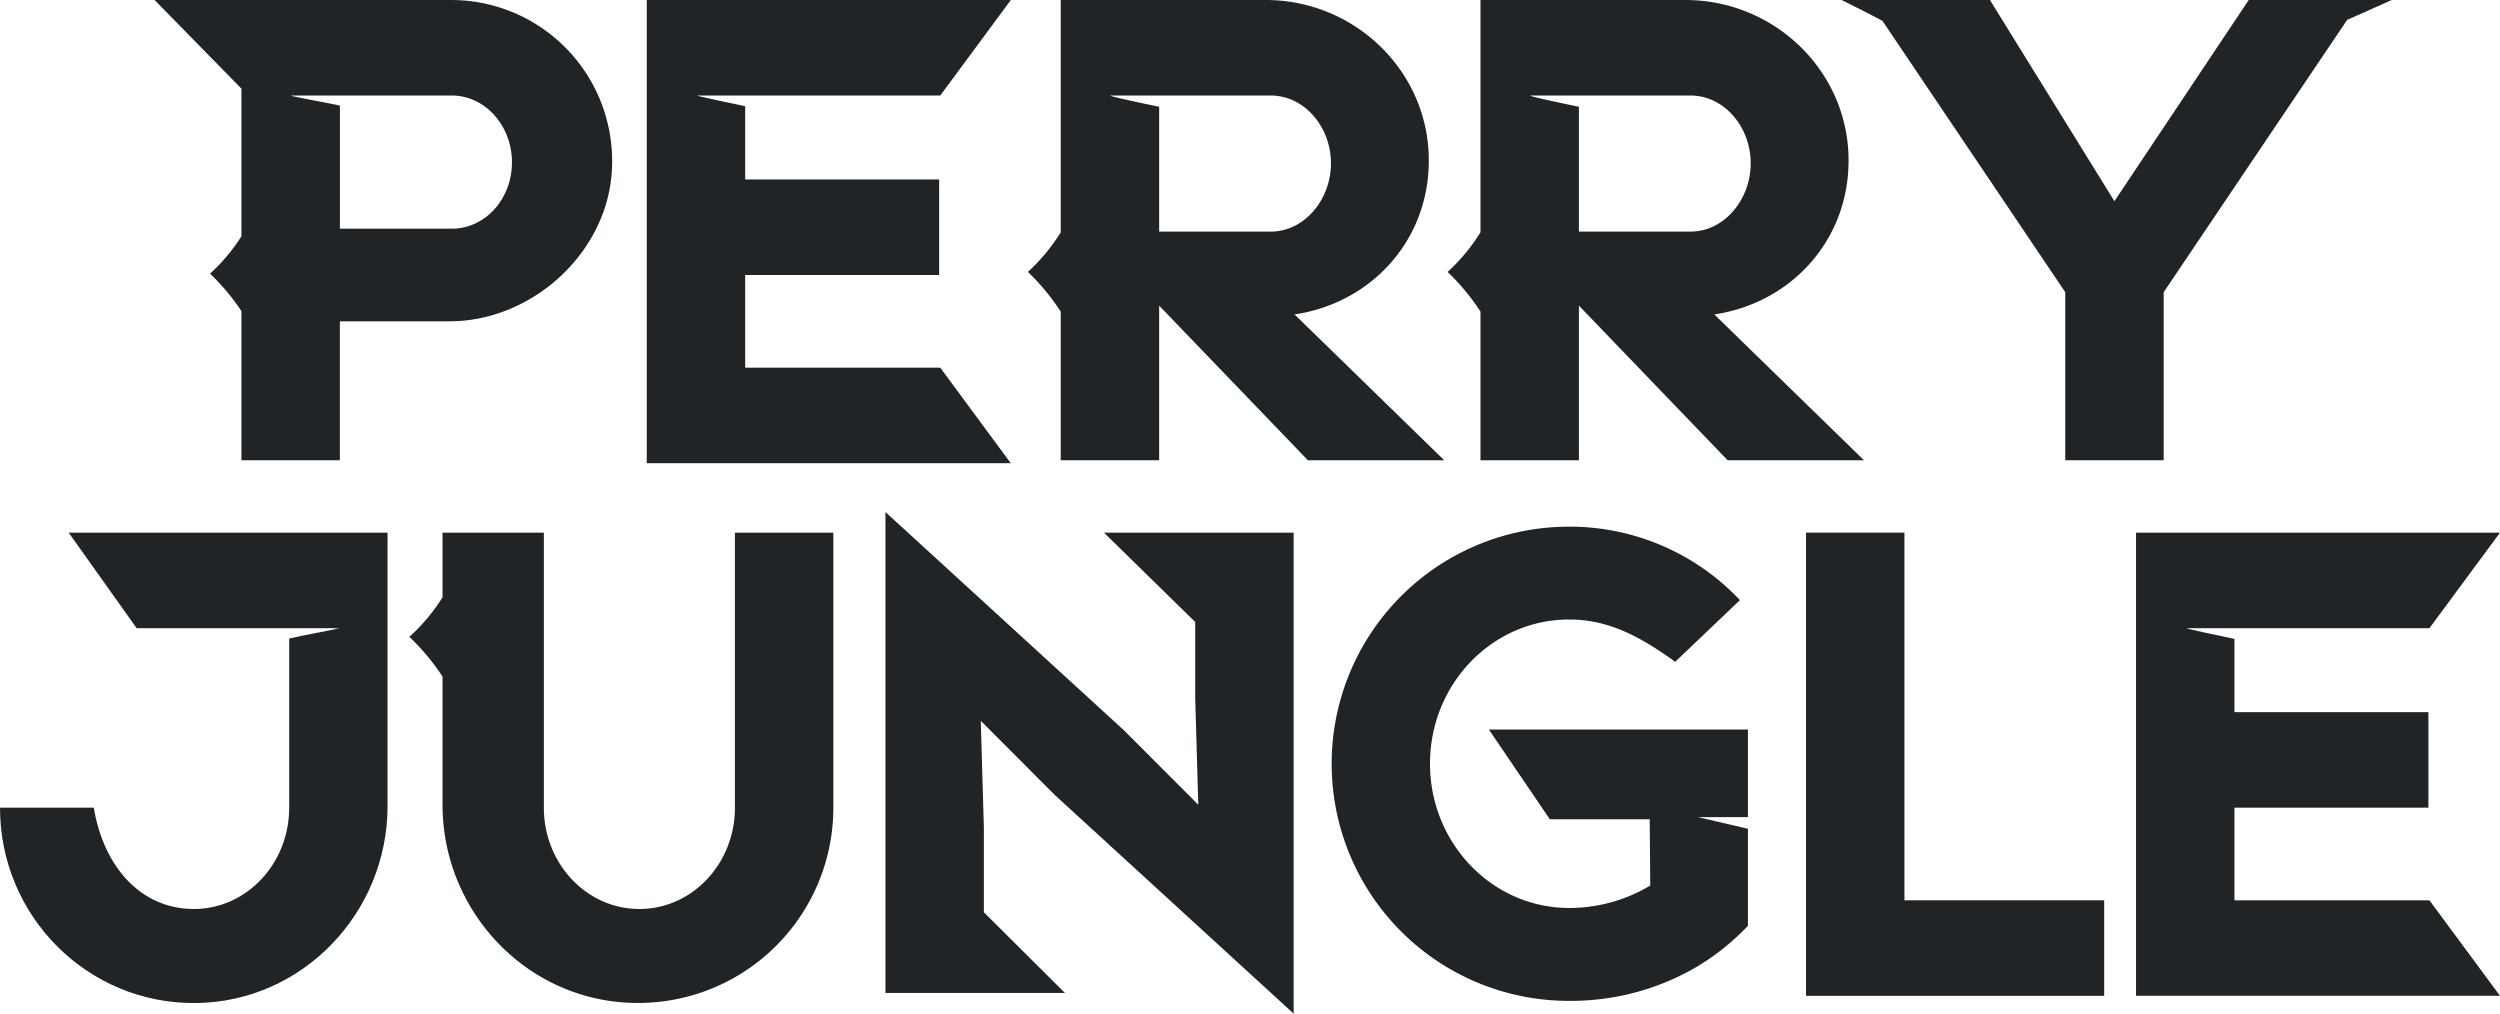
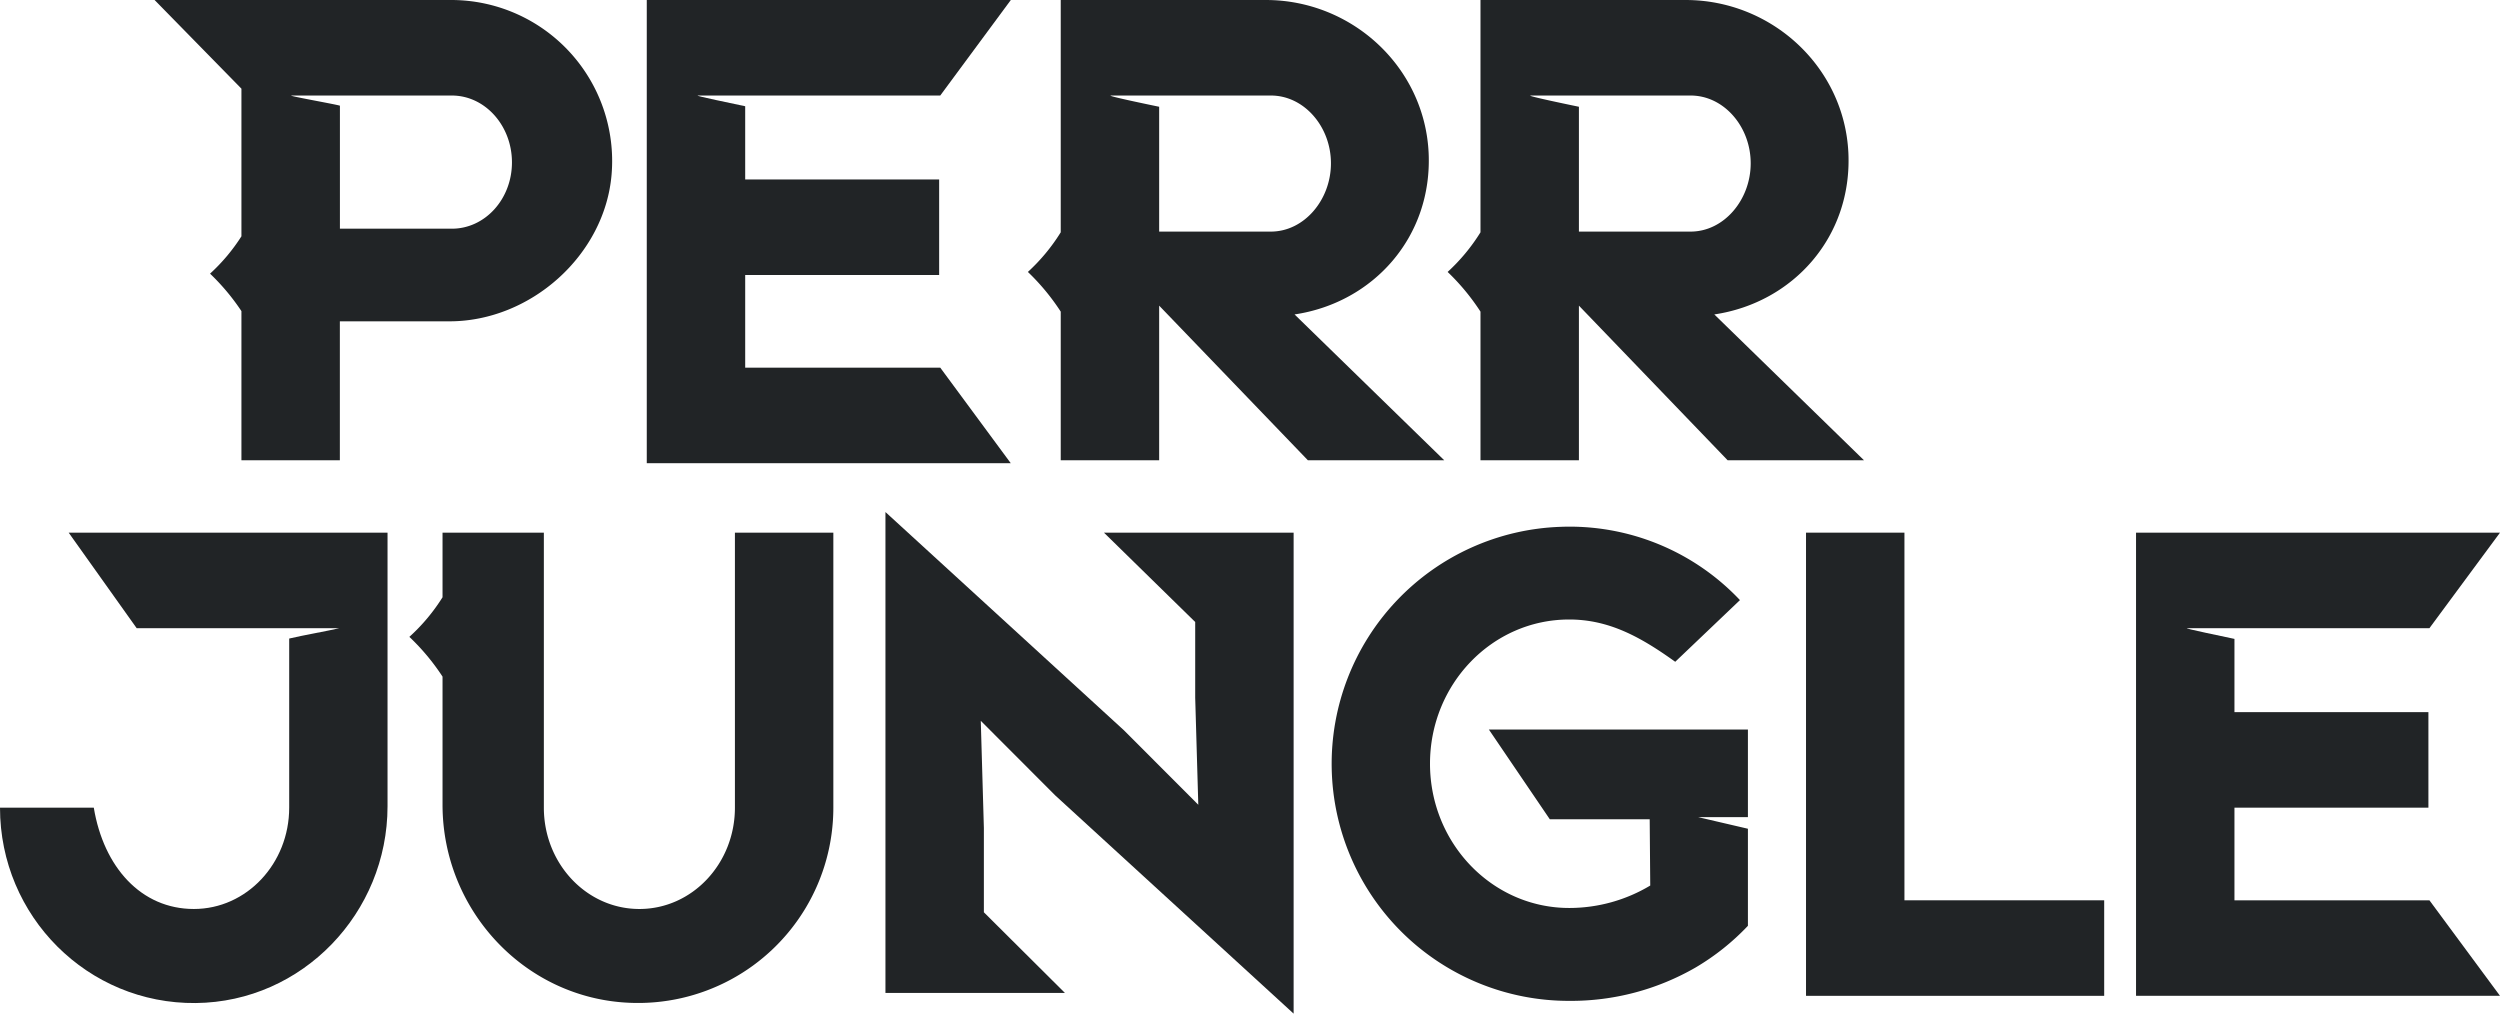
<svg xmlns="http://www.w3.org/2000/svg" id="Layer_1" data-name="Layer 1" viewBox="0 0 863.6 350.15">
  <defs>
    <style>.cls-1{fill:#212426;}</style>
  </defs>
-   <path class="cls-1" d="M176.07,143.24" transform="translate(-68.2 -111)" />
  <path class="cls-1" d="M393,144l24.38-33H291.62V271H417.35L393,238H325.62V206h67V173h-67V147.7c-2.89-.66-18.2-3.74-16.3-3.7Z" transform="translate(-68.2 -111)" />
-   <path class="cls-1" d="M845,111l-46.4,69.5-43-69.5H704.35s11.38,5.67,14.14,7.22l63.13,93.72V270h34V211.94L879,117.87,894.4,111Z" transform="translate(-68.2 -111)" />
  <path class="cls-1" d="M224.23,111H121.6l30,30.63v51a64.17,64.17,0,0,1-10.84,12.9,76.41,76.41,0,0,1,10.84,12.94V270h34V222h37.87c28,0,53.68-22.81,56-50.77A55.62,55.62,0,0,0,224.23,111Zm.06,79H185.62V147.51C184.06,147,167,144,168.93,144h55.36c11.45,0,20.76,10.38,20.76,23.09S235.74,190,224.29,190Z" transform="translate(-68.2 -111)" />
  <path class="cls-1" d="M561.71,163.88C560.34,134.14,535.23,111,505.45,111H434.62v80.25a65.18,65.18,0,0,1-11.35,13.69,76.61,76.61,0,0,1,11.35,13.71V270h34V216.58L520,270h47.1l-51.71-50.38C542.6,215.56,563,192.86,561.71,163.88ZM468.62,191V147.88S449.72,144,452,144h55.23c11.44,0,20.73,10.72,20.73,23.41S518.66,191,507.22,191Z" transform="translate(-68.2 -111)" />
  <path class="cls-1" d="M706.71,163.88C705.34,134.14,680.23,111,650.45,111H579.62v80.25a65.18,65.18,0,0,1-11.35,13.69,76.61,76.61,0,0,1,11.35,13.71V270h34V216.58L665,270h47.1l-51.71-50.38C687.6,215.56,708,192.86,706.71,163.88ZM613.62,191V147.88S594.72,144,597,144h55.23c11.44,0,20.73,10.72,20.73,23.41S663.66,191,652.22,191Z" transform="translate(-68.2 -111)" />
  <path class="cls-1" d="M202.07,295H91.92l23.49,33h70c-3.78.92-12.32,2.4-17.31,3.58V390c0,19.28-14.69,35-32.93,35S104,410.53,100.6,390H68.2c0,37.56,30.31,67.88,67.65,67.49,36.86-.38,66.22-31.13,66.22-68V295Z" transform="translate(-68.2 -111)" />
  <path class="cls-1" d="M515.07,461.15V295H449.55l31.52,30.86V352l1.07,37-25.68-25.72-82.39-75.4V454h62l-28-27.86V397L407,360l25.68,25.73Z" transform="translate(-68.2 -111)" />
  <path class="cls-1" d="M603.56,394h34.51l.19,22.9a54.37,54.37,0,0,1-28,7.75c-26.6,0-48.08-22.37-48.08-49.85S583.65,325,610.25,325c13.74,0,24.66,6,36.64,14.61l22.36-21.31a80.87,80.87,0,0,0-62-25.31,81.9,81.9,0,0,0,3,163.75A86.09,86.09,0,0,0,654,445.17a82.31,82.31,0,0,0,18-14.36V397.28l-17.15-4s17.15,0,17.15,0V363H582.51Z" transform="translate(-68.2 -111)" />
  <path class="cls-1" d="M726.07,295h-34V455h103V422h-69Z" transform="translate(-68.2 -111)" />
  <path class="cls-1" d="M356.07,295h-34v95c0,19.29-14.72,35-33,35s-33-15.71-33-35V295h-35v22.32A64.79,64.79,0,0,1,209.61,331a76.59,76.59,0,0,1,11.46,13.73V389c0,36.29,28.27,66.85,64.53,68.4A67.45,67.45,0,0,0,356.07,390Z" transform="translate(-68.2 -111)" />
  <path class="cls-1" d="M840.07,422V390h67V357h-67V331.7c-2.89-.66-18.2-3.74-16.3-3.7h83.65l24.38-33H806.07V455H931.8l-24.38-33Z" transform="translate(-68.2 -111)" />
  <path class="cls-1" d="M730.85,803.77" transform="translate(-68.2 -111)" />
</svg>